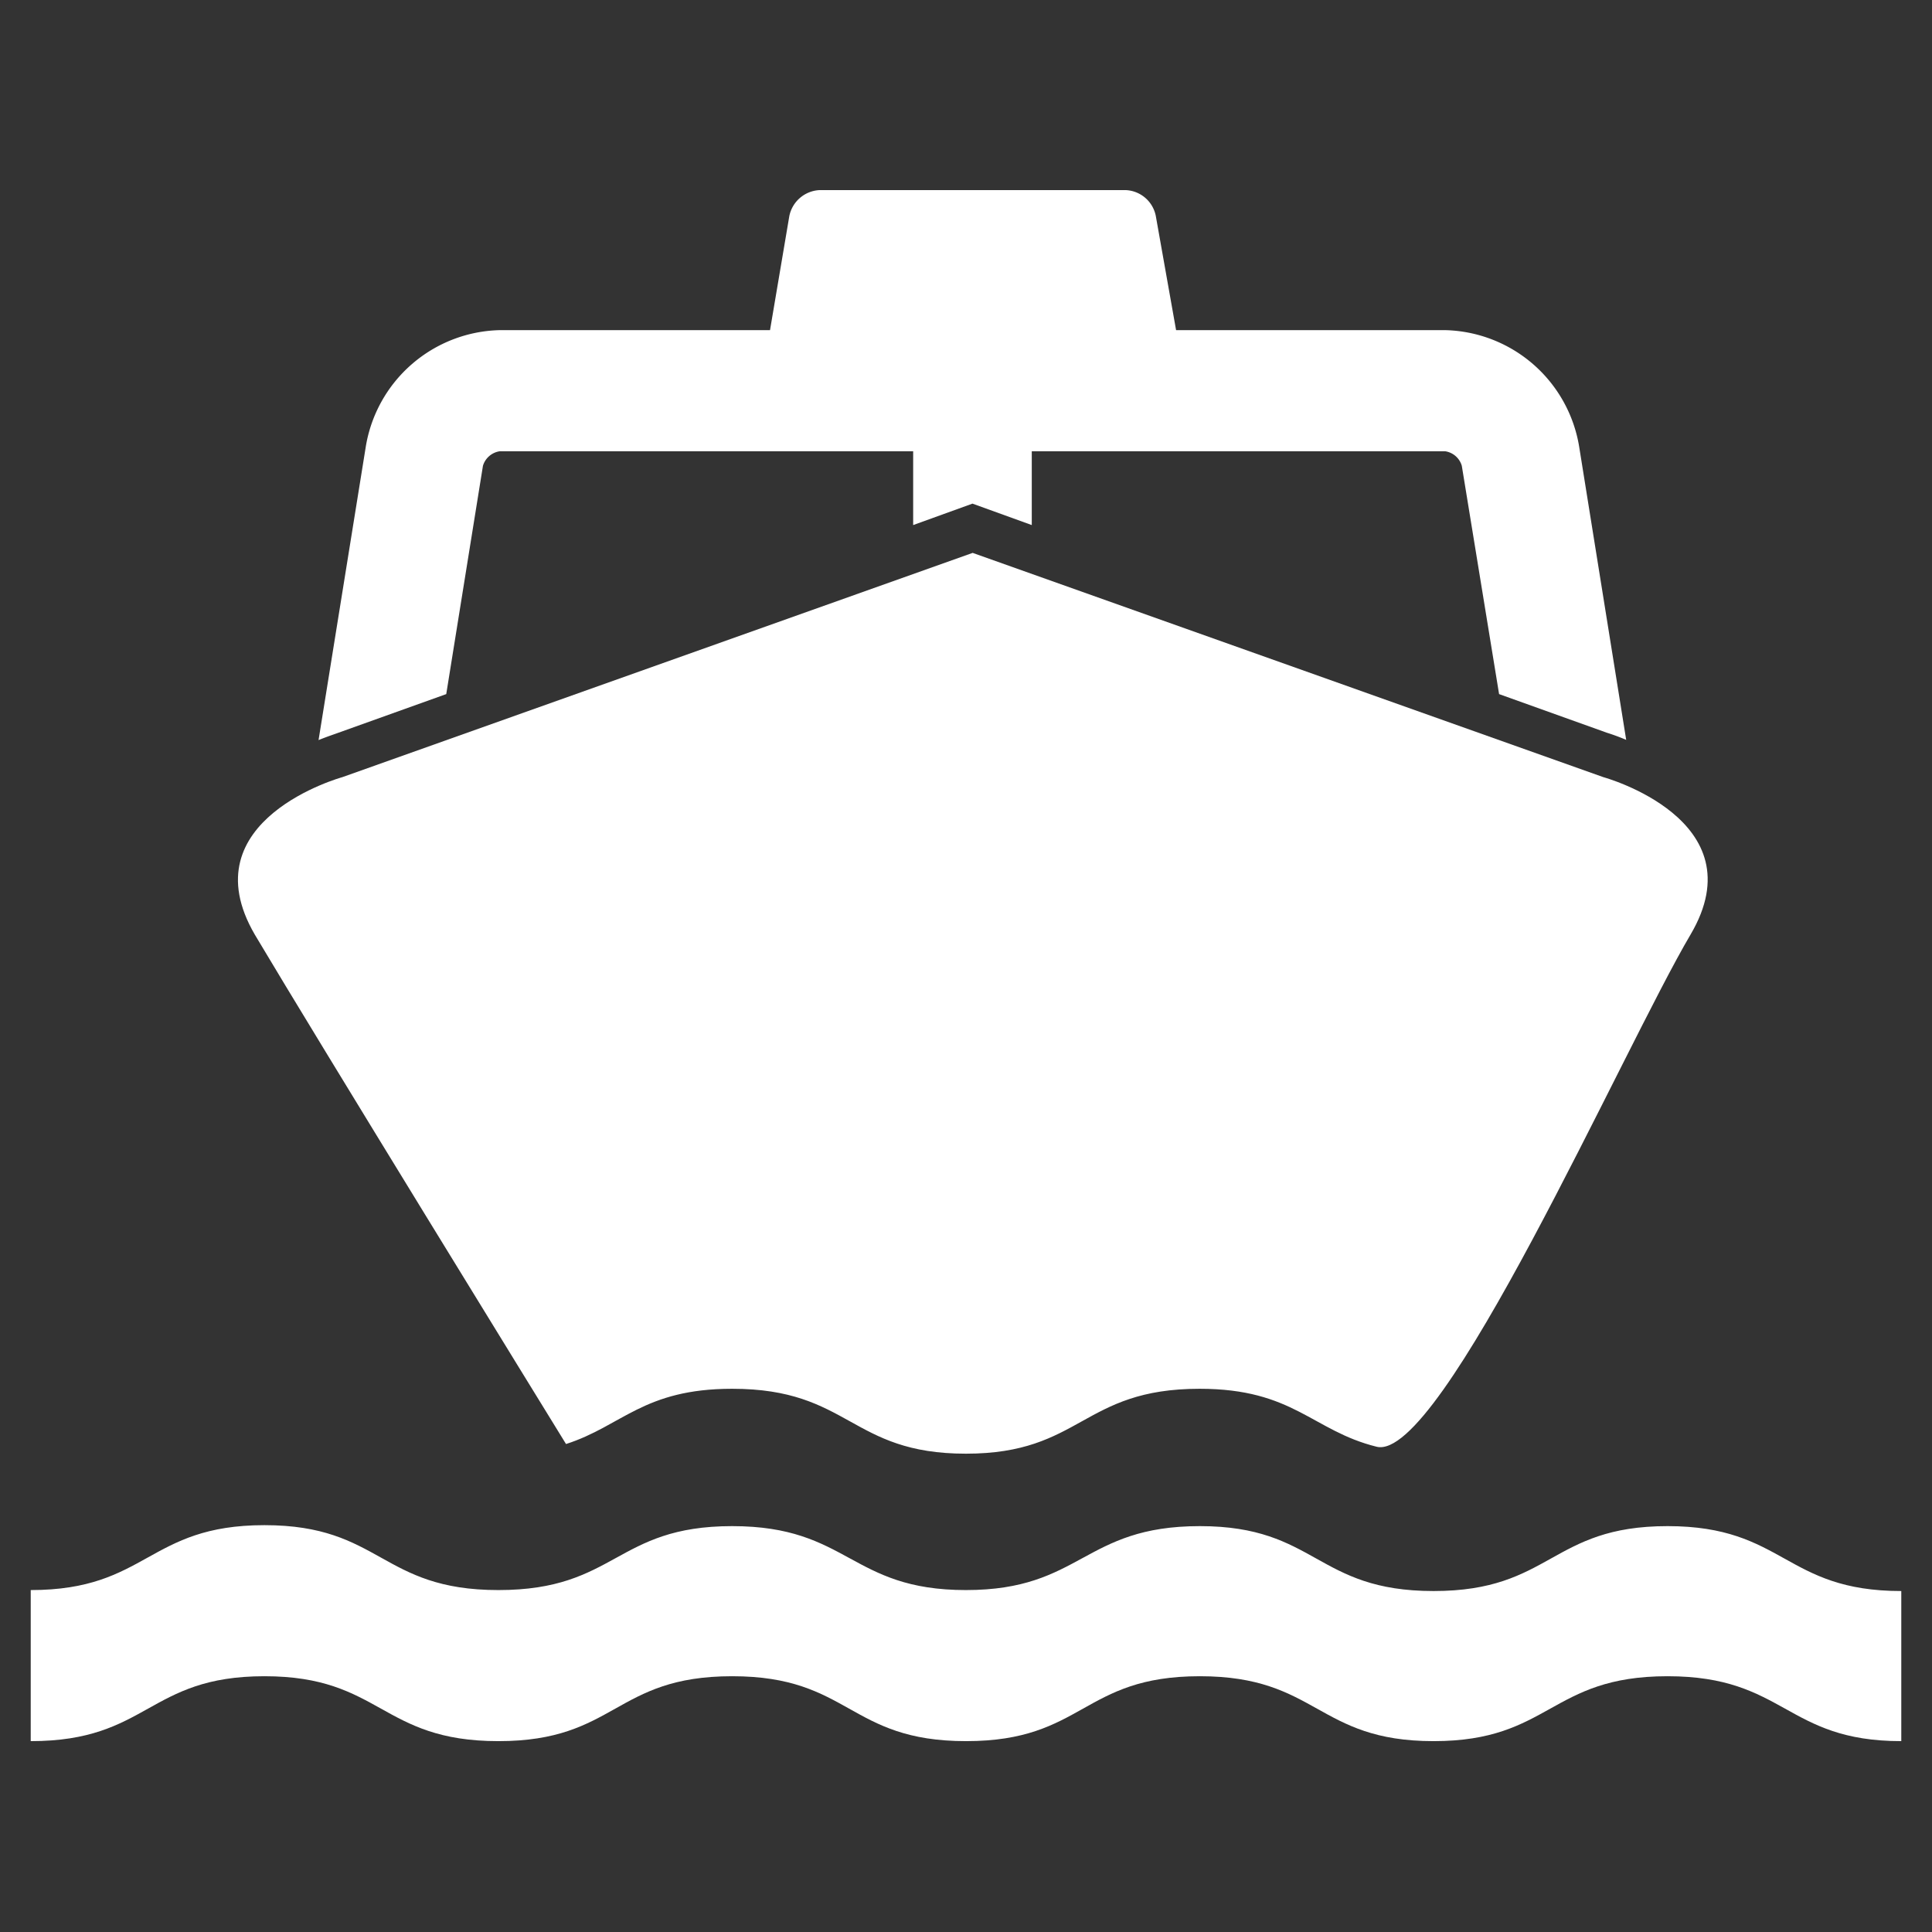
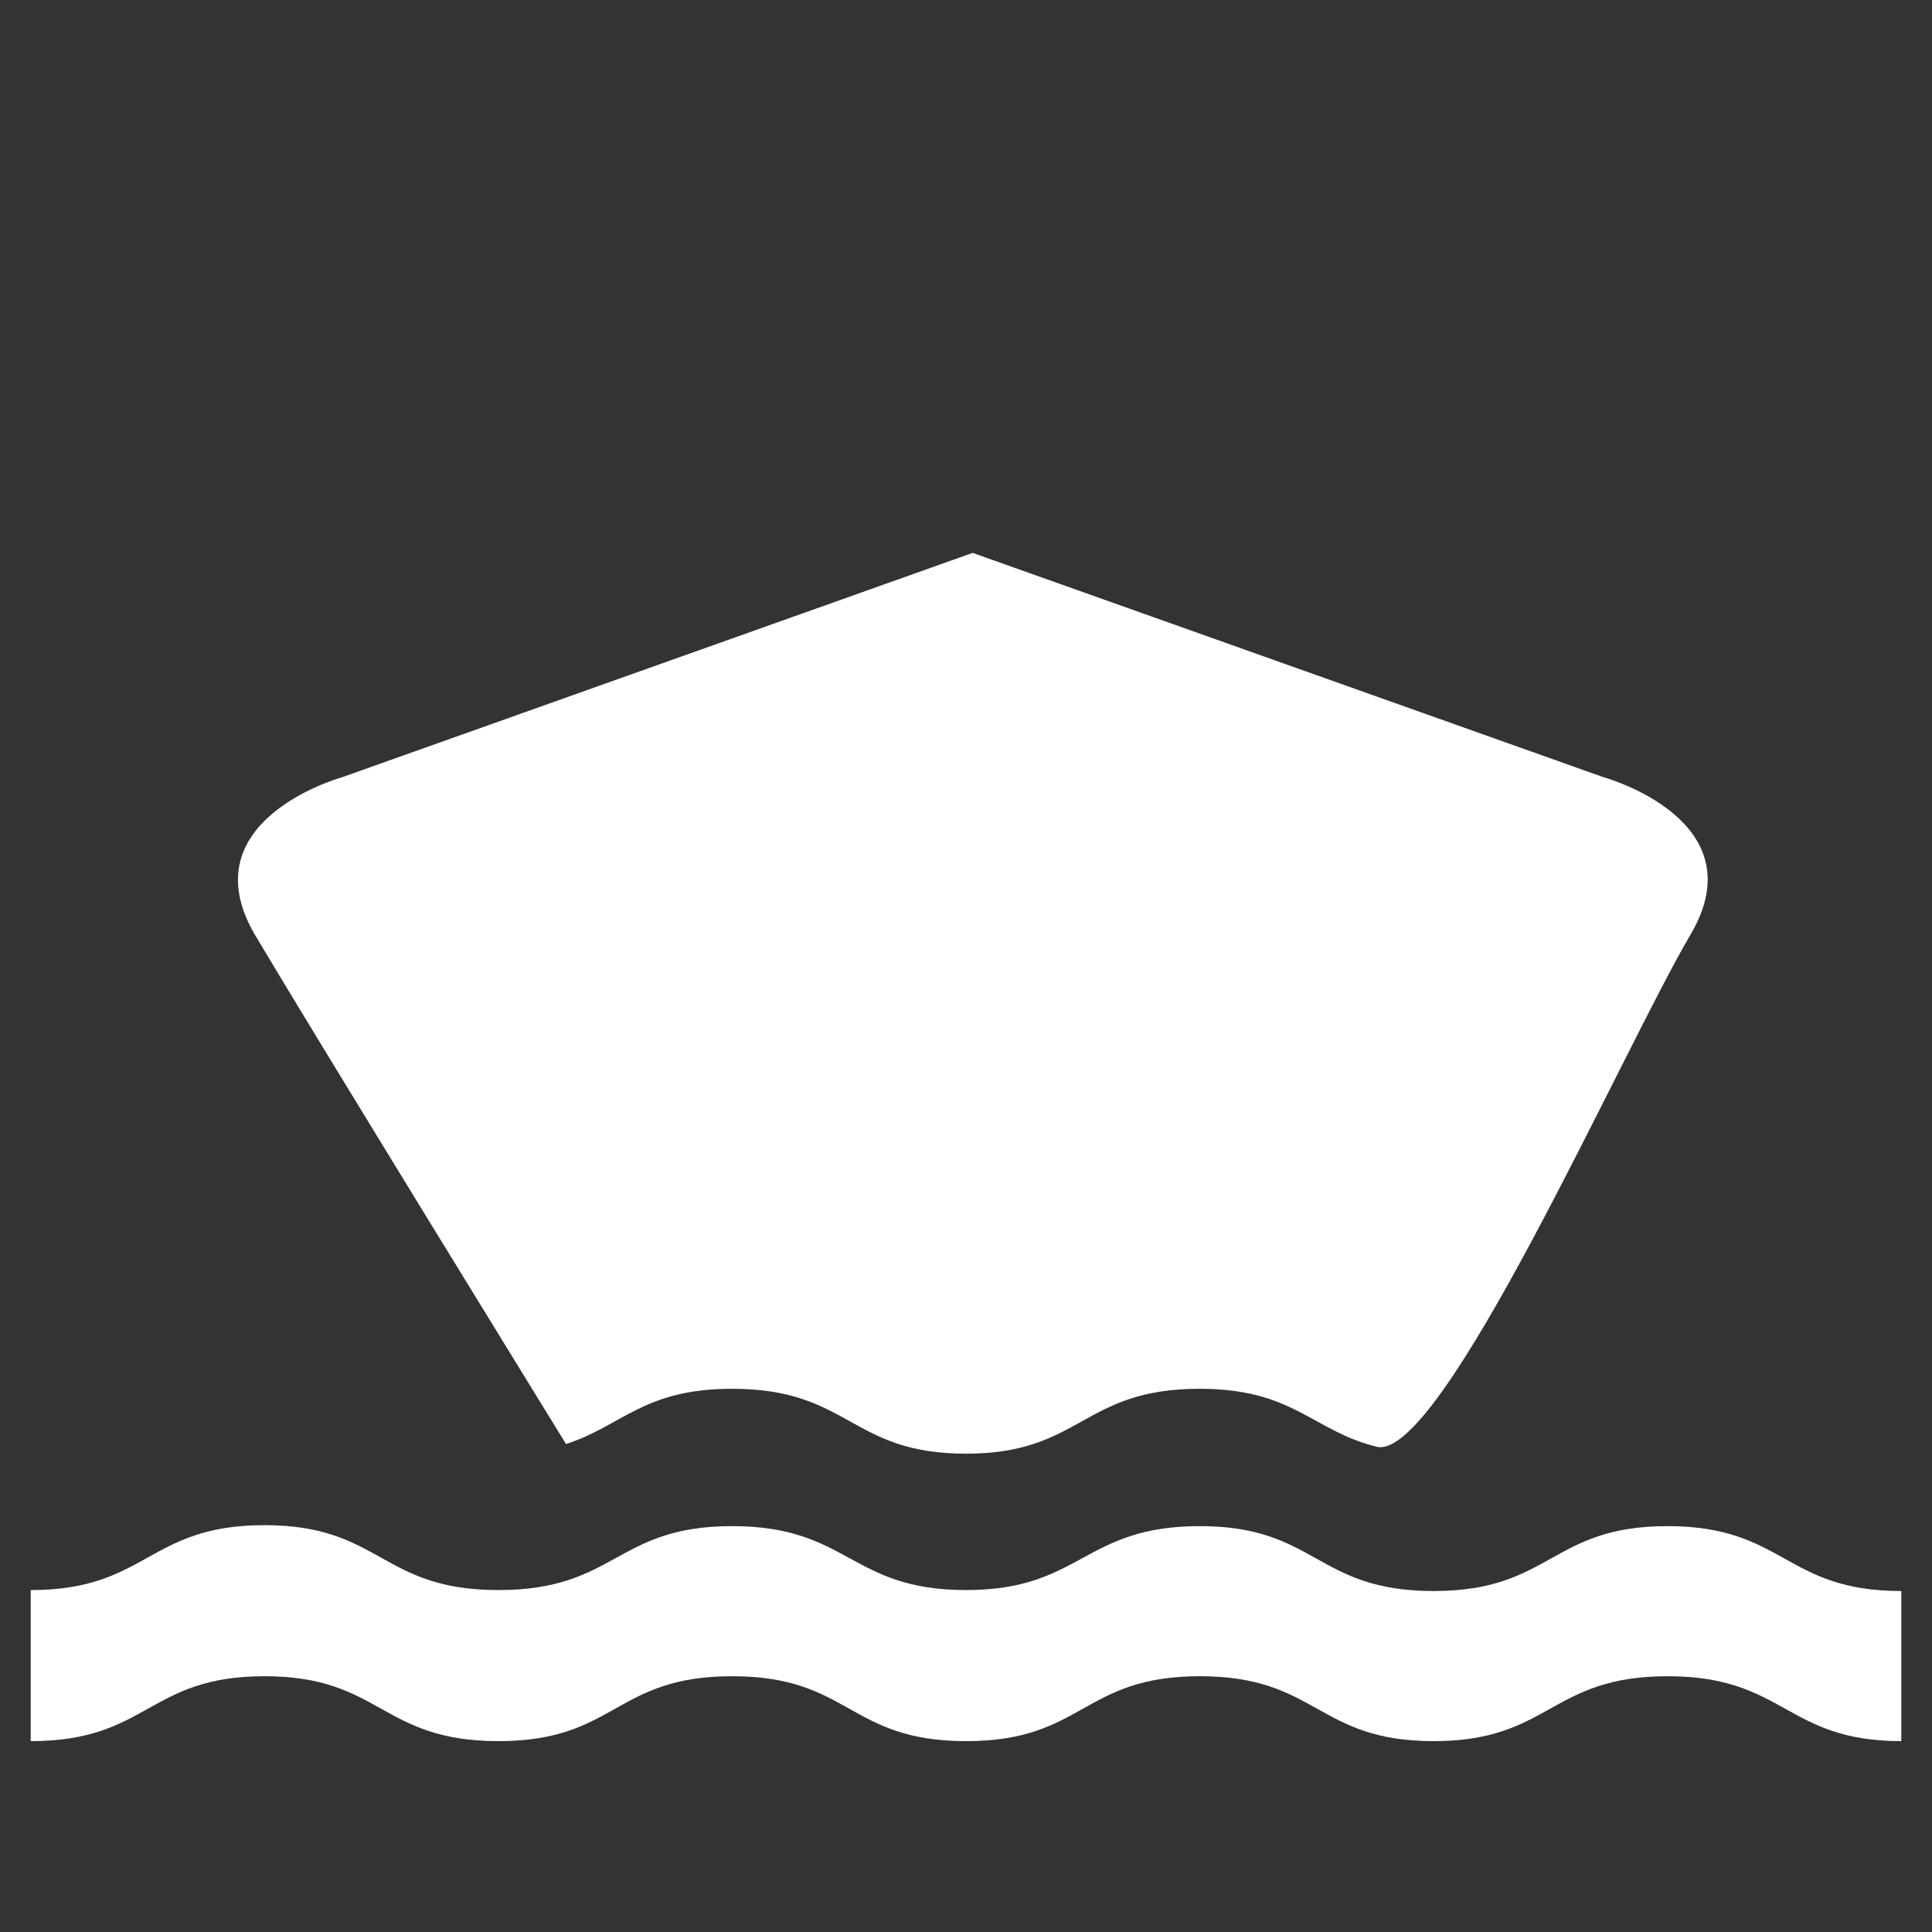
<svg xmlns="http://www.w3.org/2000/svg" id="Layer_2" data-name="Layer 2" viewBox="0 0 100.01 100.01">
  <rect x="0" y="0" width="100.01" height="100.01" fill="#333333" stroke="none" />
  <defs>
    <style>.cls-1{fill:#fff}</style>
  </defs>
  <path class="cls-1" d="M98.42 90.13c-6 0-6-3.36-12.1-3.36s-6.06 3.36-12.11 3.36-6-3.36-12.1-3.36-6 3.36-12.1 3.36-6-3.36-12.11-3.36-6 3.36-12.1 3.36-6.06-3.36-12.11-3.36-6 3.36-12.1 3.36v-7.82c6.05 0 6.05-3.36 12.1-3.36s6 3.36 12.11 3.36S31.85 79 37.9 79 44 82.31 50 82.31 56.06 79 62.11 79s6 3.36 12.1 3.36S80.26 79 86.32 79s6.05 3.36 12.1 3.36zM29.3 74.75c2.9-.93 4-2.86 8.6-2.86 6.1 0 6.1 3.36 12.1 3.36s6-3.36 12.1-3.36c4.87 0 5.82 2.17 9.16 3S84 54.33 87.51 48.38 83 40.23 83 40.23L50.35 28.62 17.72 40.23s-8 2.2-4.53 8.15C16.53 54 28.13 72.85 29.3 74.75z" />
-   <path class="cls-1" d="M23.1 35.93L25 24.11a1.07 1.07 0 0 1 .87-.75h21.4v3.82l3.07-1.11 3.07 1.11v-3.82h21.4a1.06 1.06 0 0 1 .86.75l1.93 11.82 5.58 2a10.37 10.37 0 0 1 1 .37l-2.44-15.21a7.2 7.2 0 0 0-6.92-6H60.88l-1.05-5.91a1.66 1.66 0 0 0-1.57-1.34H42.44a1.68 1.68 0 0 0-1.58 1.34l-1 5.91h-14a7.2 7.2 0 0 0-6.92 6l-2.45 15.22c.47-.19.84-.31 1-.37z" />
</svg>